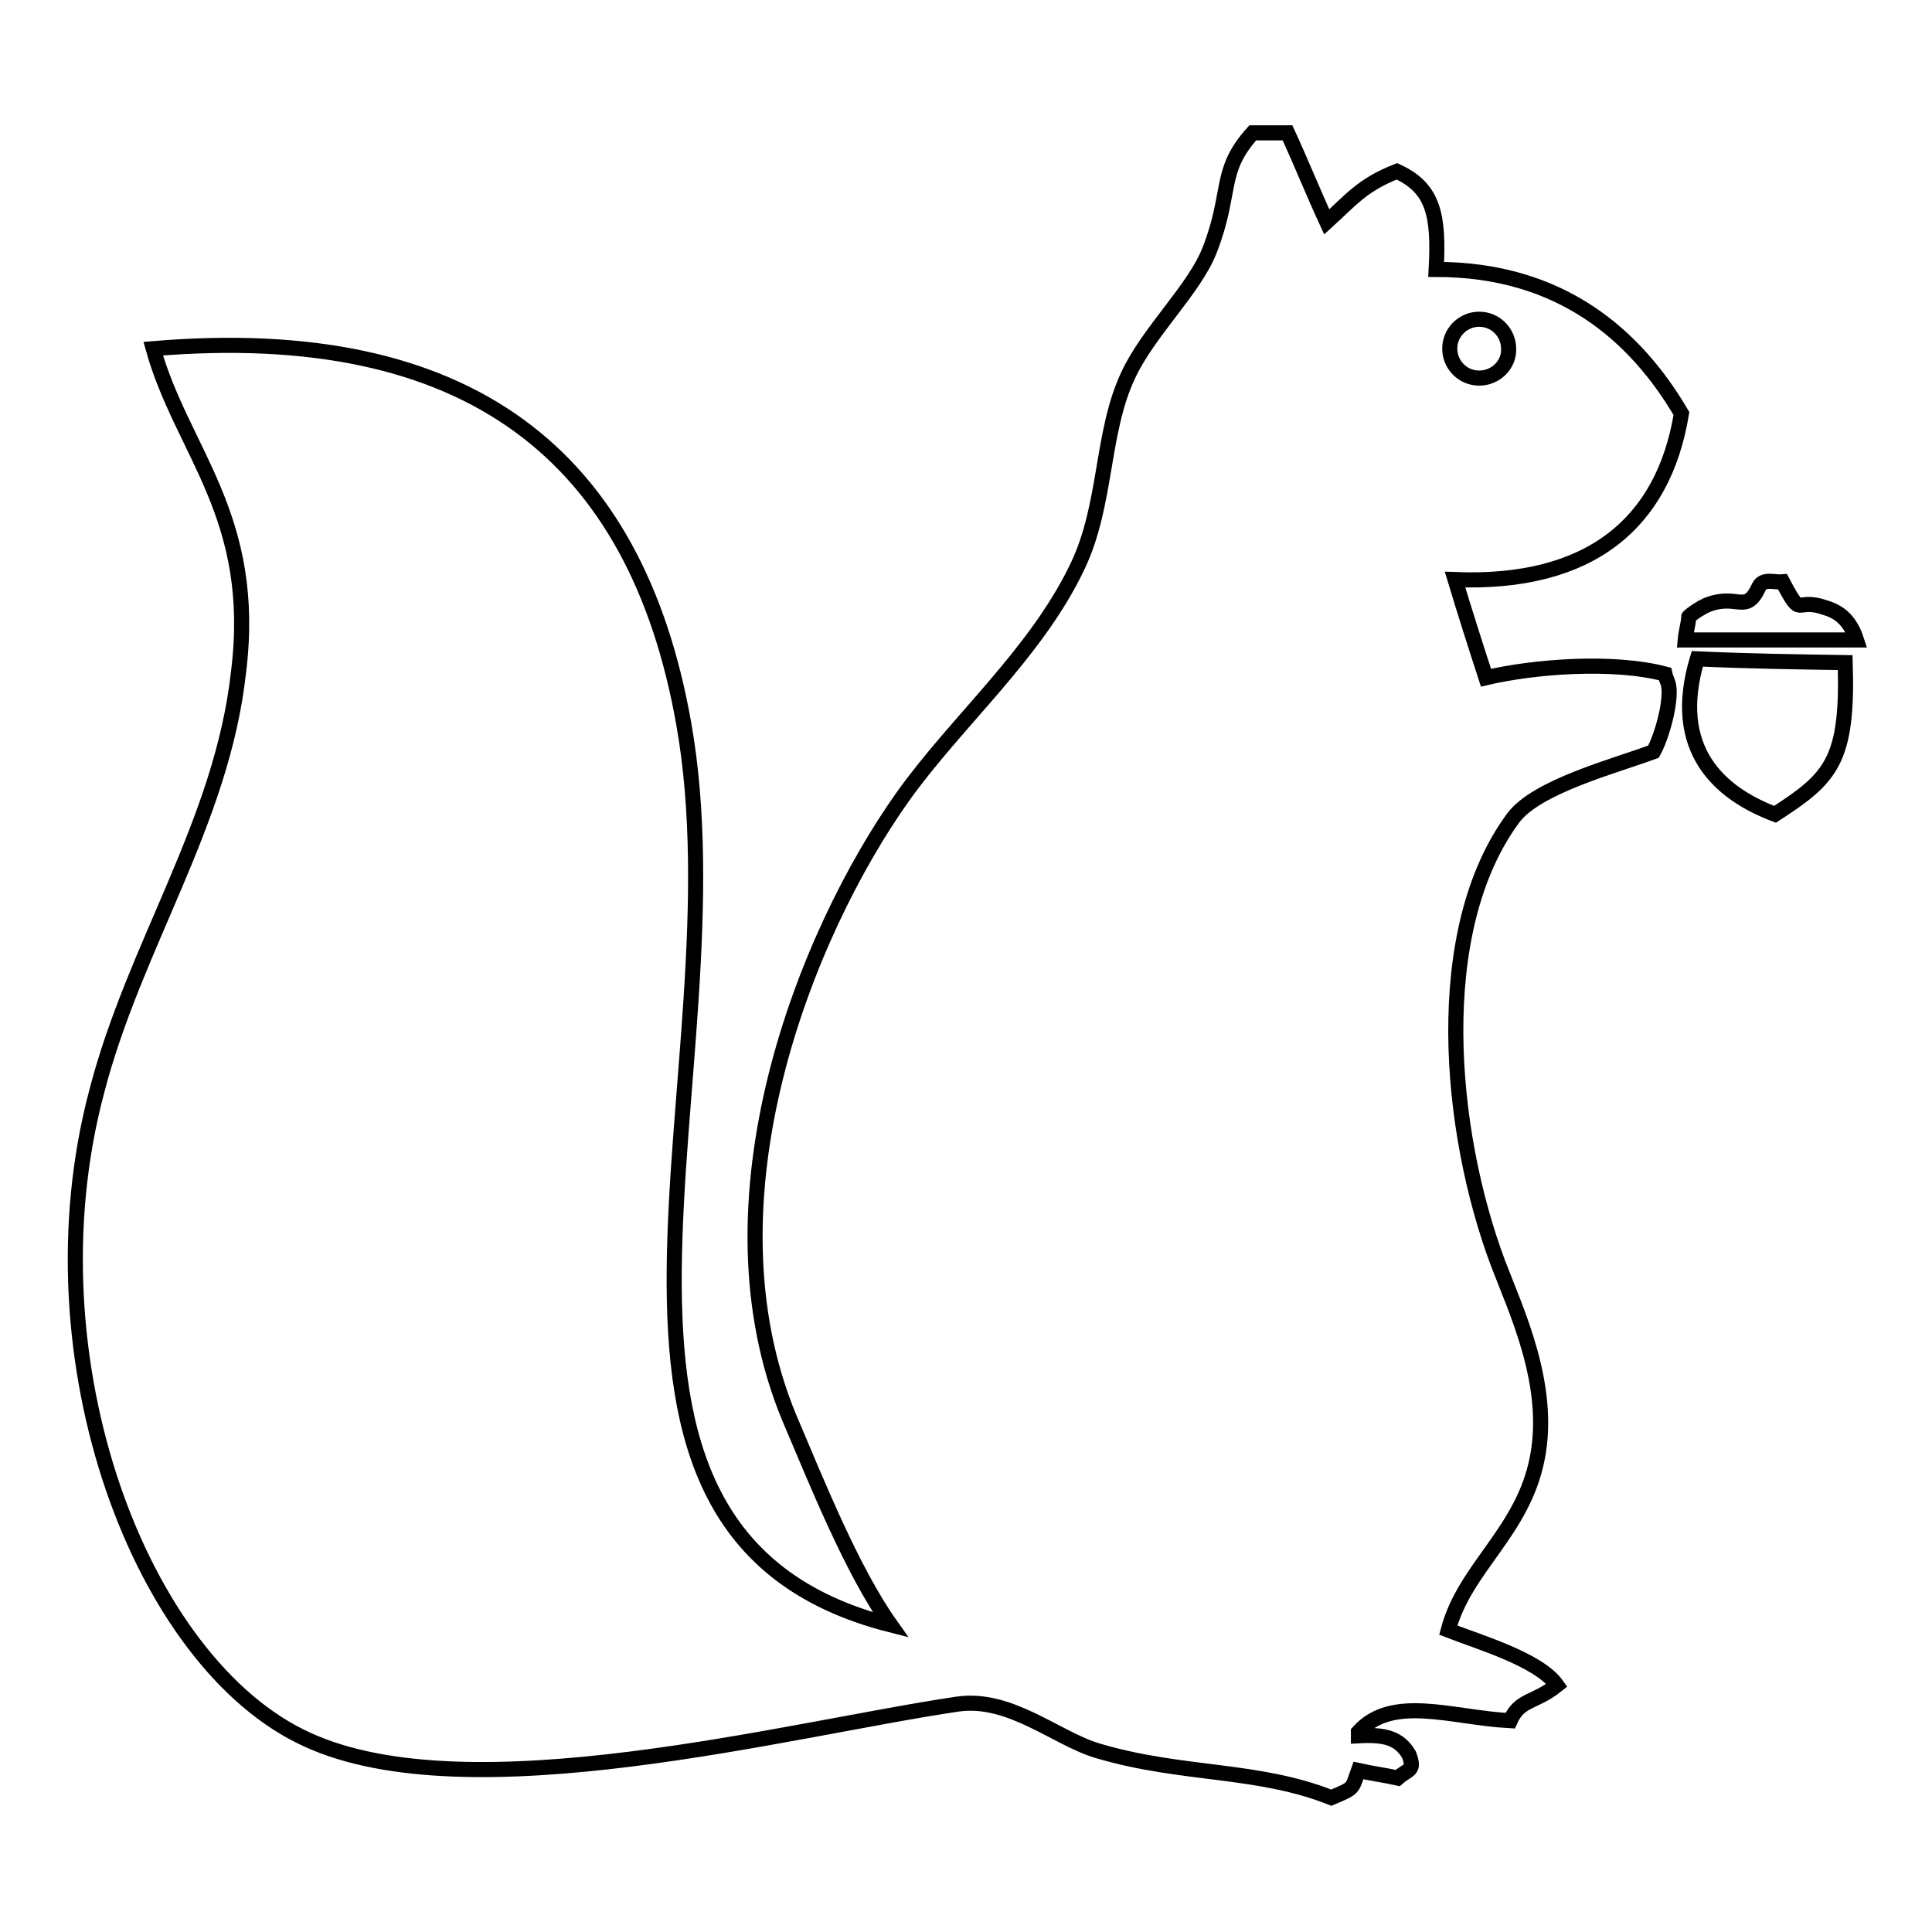
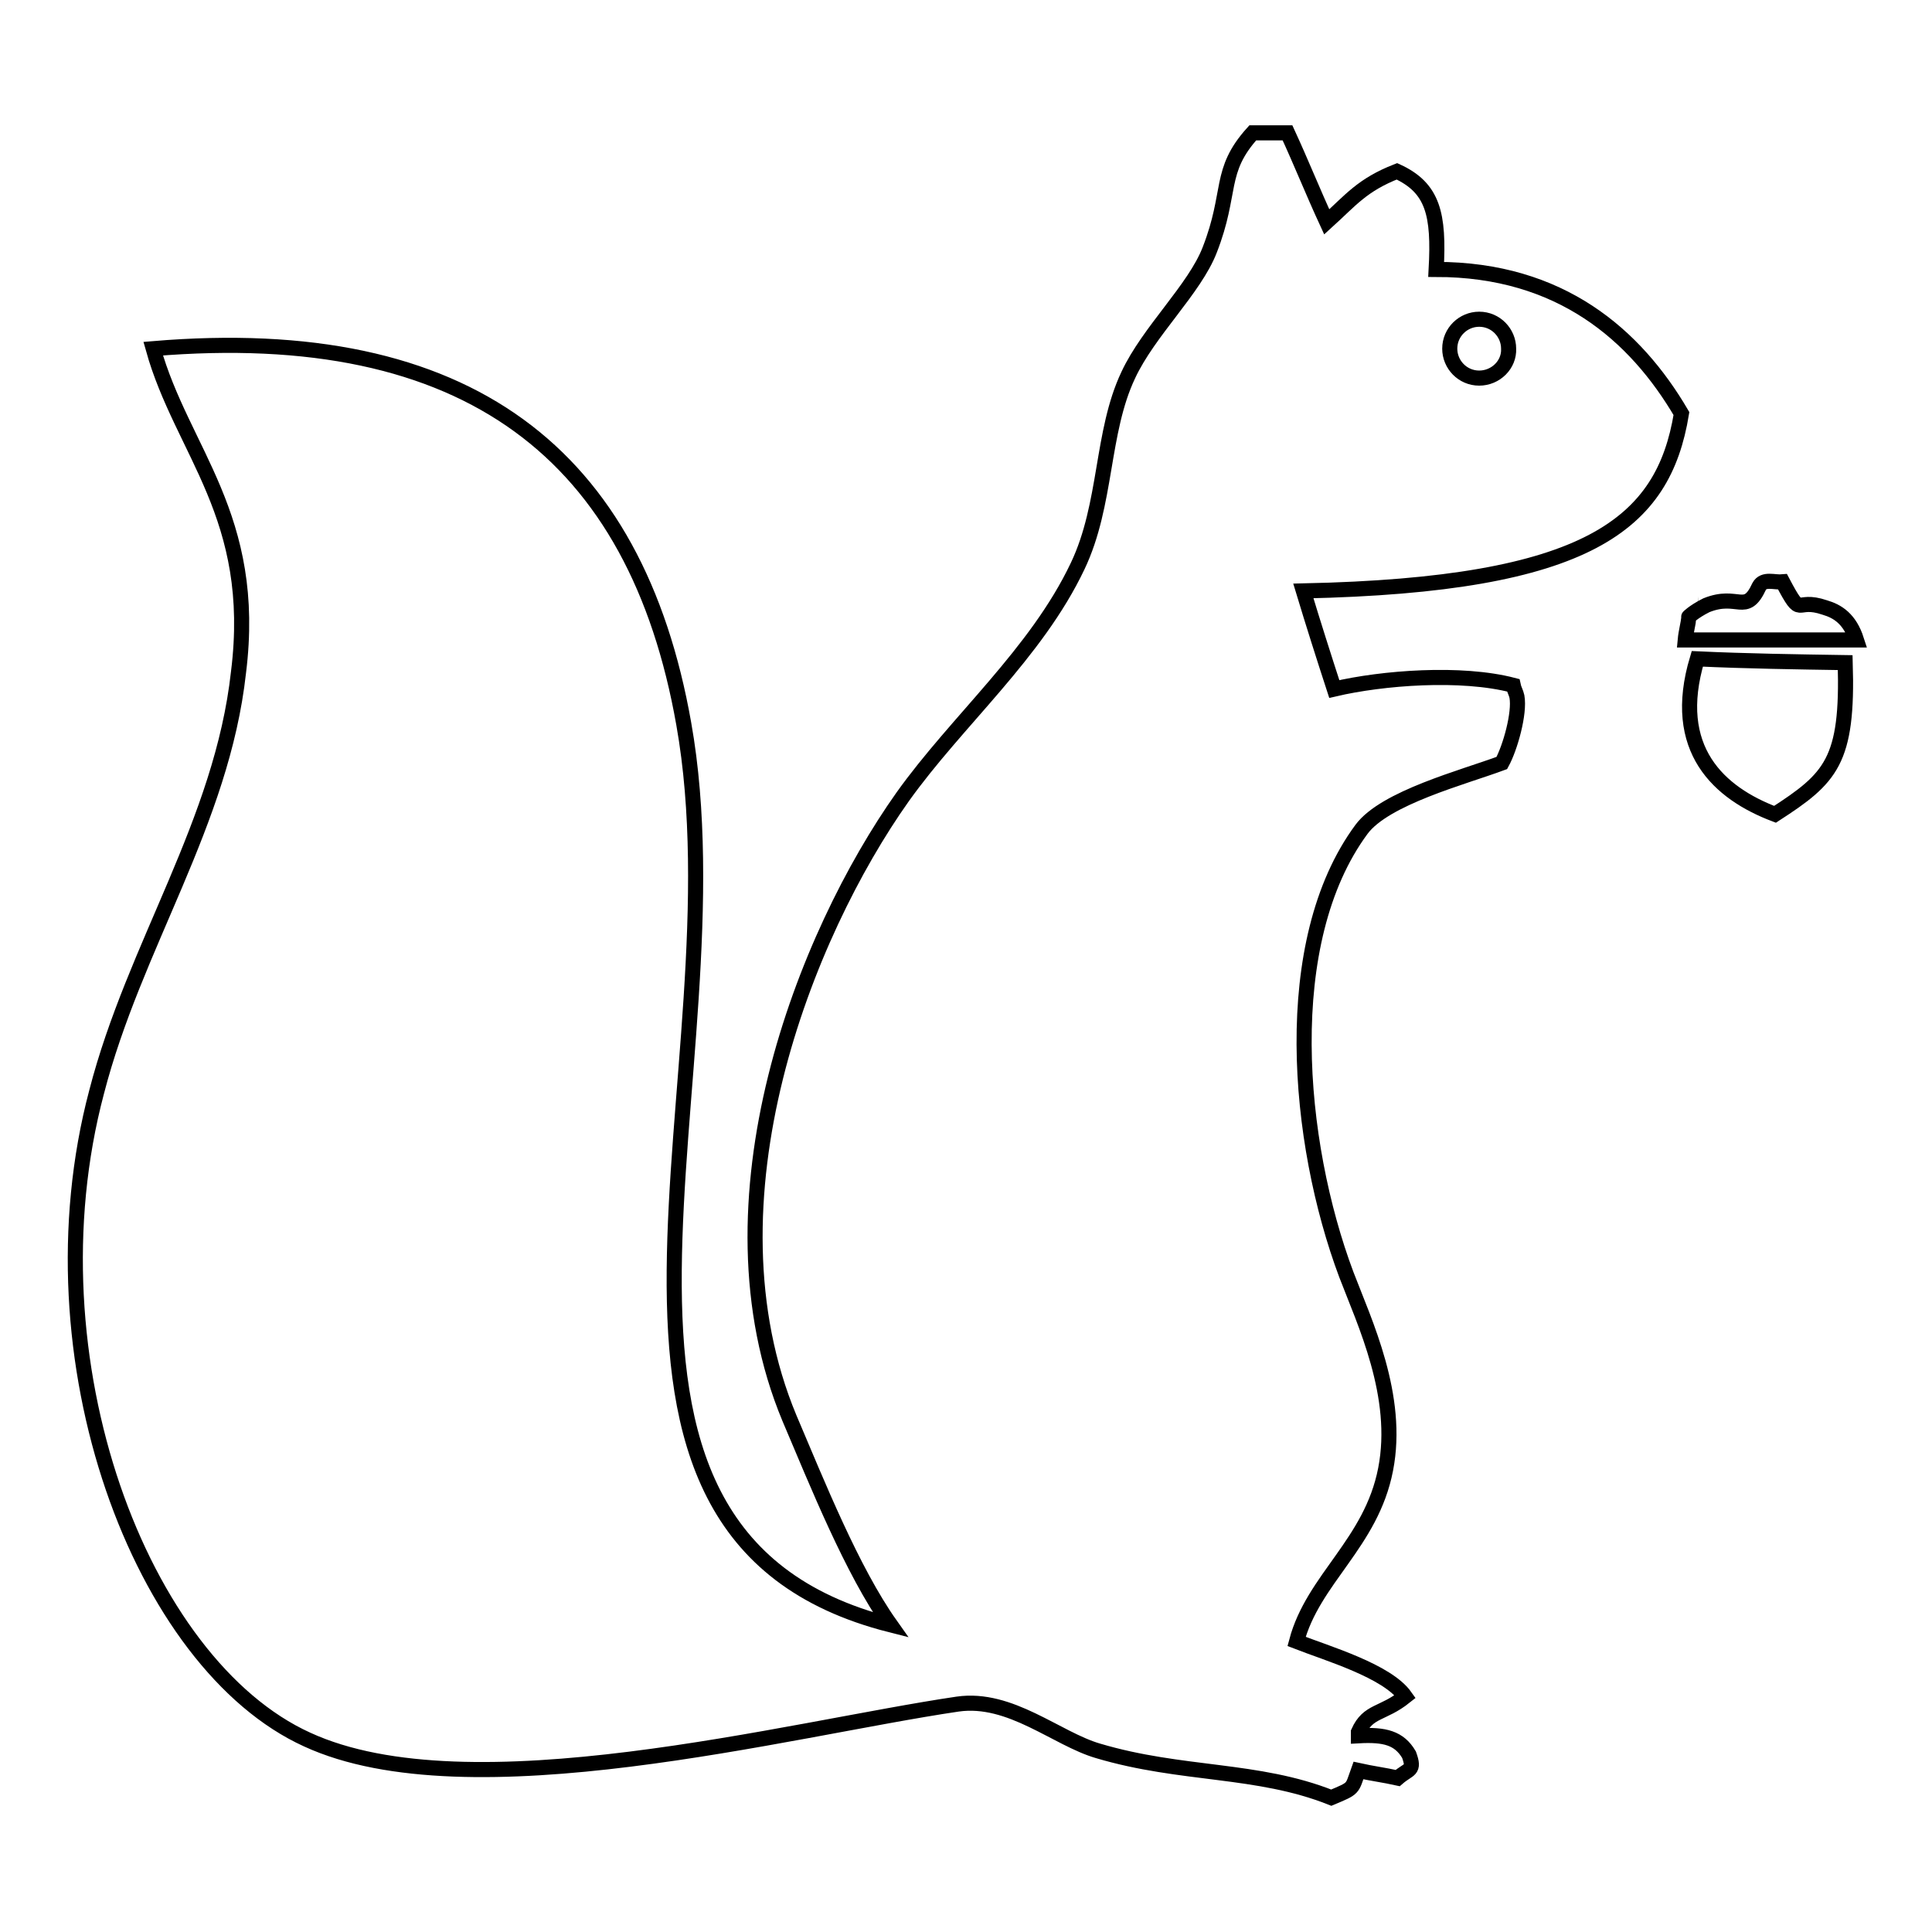
<svg xmlns="http://www.w3.org/2000/svg" version="1.1" x="0px" y="0px" viewBox="0 0 256 256" enable-background="new 0 0 256 256" xml:space="preserve">
  <g>
-     <path stroke-width="2" fill-opacity="0" stroke="#000000" d="M222.8,54.8c-6.1-10.4-16-19.1-32.5-19.1c0.4-7.3-0.4-10.8-5.2-13c-4.6,1.8-6.1,3.8-9.3,6.7 c-1.8-3.9-3.4-7.9-5.2-11.8H166c-4.6,5.1-2.7,7.8-5.7,15.5c-2,5.2-8.1,10.8-10.8,16.6c-3.6,7.6-2.8,17.1-6.7,25.3 c-5.5,11.6-16,20.5-23.2,30.6c-12.9,18.2-27,53.5-15,82.3c3.7,8.7,8.3,20.2,13.4,27.4c-48.1-12.2-19.2-73.3-27.4-119.4 C84.3,60.2,62,42.7,20.3,46.2c3.8,13.6,13.9,22.2,11.3,42.9c-2.2,19.9-13.8,36.2-18.8,55.6c-9.4,35.4,5.9,75.8,27.9,85.8 c21.5,9.9,63.8-1.4,86.2-4.7c7-1,13.1,4.6,18.6,6.2c11.1,3.3,21.1,2.3,30.9,6.2c3.1-1.3,2.7-1.1,3.6-3.6c1.8,0.4,3.4,0.6,5.2,1 c1.5-1.3,2.3-0.9,1.5-3.1c-1.3-2.2-3.2-2.7-6.7-2.5v-0.5c4.5-5,12.4-1.9,20.1-1.5c1.3-2.9,3.2-2.3,6.2-4.7 c-2.4-3.4-10.3-5.7-14.4-7.3c2.2-8.3,9.9-13,11.8-22.8c1.9-9.7-2.8-19.5-5.2-25.8c-6.6-17.6-9-44.1,2-59c3.1-4.2,13.5-6.9,18.6-8.8 c1.1-2,2.4-6.6,2-8.8c-0.1-0.5-0.4-1-0.5-1.5c-6.9-1.8-17.3-1-23.7,0.5c-1.4-4.3-2.8-8.7-4.1-13C210.6,77.5,220.4,69.4,222.8,54.8z  M196,50.1c-2.2,0-3.9-1.8-3.9-3.9c0-2.2,1.8-3.9,3.9-3.9c2.2,0,3.9,1.8,3.9,3.9C200,48.3,198.2,50.1,196,50.1z M246,84.8 c-0.9-2.8-2.5-3.8-4.2-4.3c-4.1-1.4-2.9,1.7-5.6-3.4c-1.1,0.1-2.5-0.5-3.1,0.6c-1.8,3.9-2.8,0.8-7,2.5c-1.8,0.9-2.5,1.7-2.3,1.5 c-0.1,1-0.4,2-0.5,3.1H246z M224.9,87.3c-3.6,12,2.9,17.8,10.3,20.6c7.4-4.8,9.7-7,9.3-20.1C238,87.7,231.4,87.6,224.9,87.3z" />
+     <path stroke-width="2" fill-opacity="0" stroke="#000000" d="M222.8,54.8c-6.1-10.4-16-19.1-32.5-19.1c0.4-7.3-0.4-10.8-5.2-13c-4.6,1.8-6.1,3.8-9.3,6.7 c-1.8-3.9-3.4-7.9-5.2-11.8H166c-4.6,5.1-2.7,7.8-5.7,15.5c-2,5.2-8.1,10.8-10.8,16.6c-3.6,7.6-2.8,17.1-6.7,25.3 c-5.5,11.6-16,20.5-23.2,30.6c-12.9,18.2-27,53.5-15,82.3c3.7,8.7,8.3,20.2,13.4,27.4c-48.1-12.2-19.2-73.3-27.4-119.4 C84.3,60.2,62,42.7,20.3,46.2c3.8,13.6,13.9,22.2,11.3,42.9c-2.2,19.9-13.8,36.2-18.8,55.6c-9.4,35.4,5.9,75.8,27.9,85.8 c21.5,9.9,63.8-1.4,86.2-4.7c7-1,13.1,4.6,18.6,6.2c11.1,3.3,21.1,2.3,30.9,6.2c3.1-1.3,2.7-1.1,3.6-3.6c1.8,0.4,3.4,0.6,5.2,1 c1.5-1.3,2.3-0.9,1.5-3.1c-1.3-2.2-3.2-2.7-6.7-2.5v-0.5c1.3-2.9,3.2-2.3,6.2-4.7 c-2.4-3.4-10.3-5.7-14.4-7.3c2.2-8.3,9.9-13,11.8-22.8c1.9-9.7-2.8-19.5-5.2-25.8c-6.6-17.6-9-44.1,2-59c3.1-4.2,13.5-6.9,18.6-8.8 c1.1-2,2.4-6.6,2-8.8c-0.1-0.5-0.4-1-0.5-1.5c-6.9-1.8-17.3-1-23.7,0.5c-1.4-4.3-2.8-8.7-4.1-13C210.6,77.5,220.4,69.4,222.8,54.8z  M196,50.1c-2.2,0-3.9-1.8-3.9-3.9c0-2.2,1.8-3.9,3.9-3.9c2.2,0,3.9,1.8,3.9,3.9C200,48.3,198.2,50.1,196,50.1z M246,84.8 c-0.9-2.8-2.5-3.8-4.2-4.3c-4.1-1.4-2.9,1.7-5.6-3.4c-1.1,0.1-2.5-0.5-3.1,0.6c-1.8,3.9-2.8,0.8-7,2.5c-1.8,0.9-2.5,1.7-2.3,1.5 c-0.1,1-0.4,2-0.5,3.1H246z M224.9,87.3c-3.6,12,2.9,17.8,10.3,20.6c7.4-4.8,9.7-7,9.3-20.1C238,87.7,231.4,87.6,224.9,87.3z" />
  </g>
</svg>